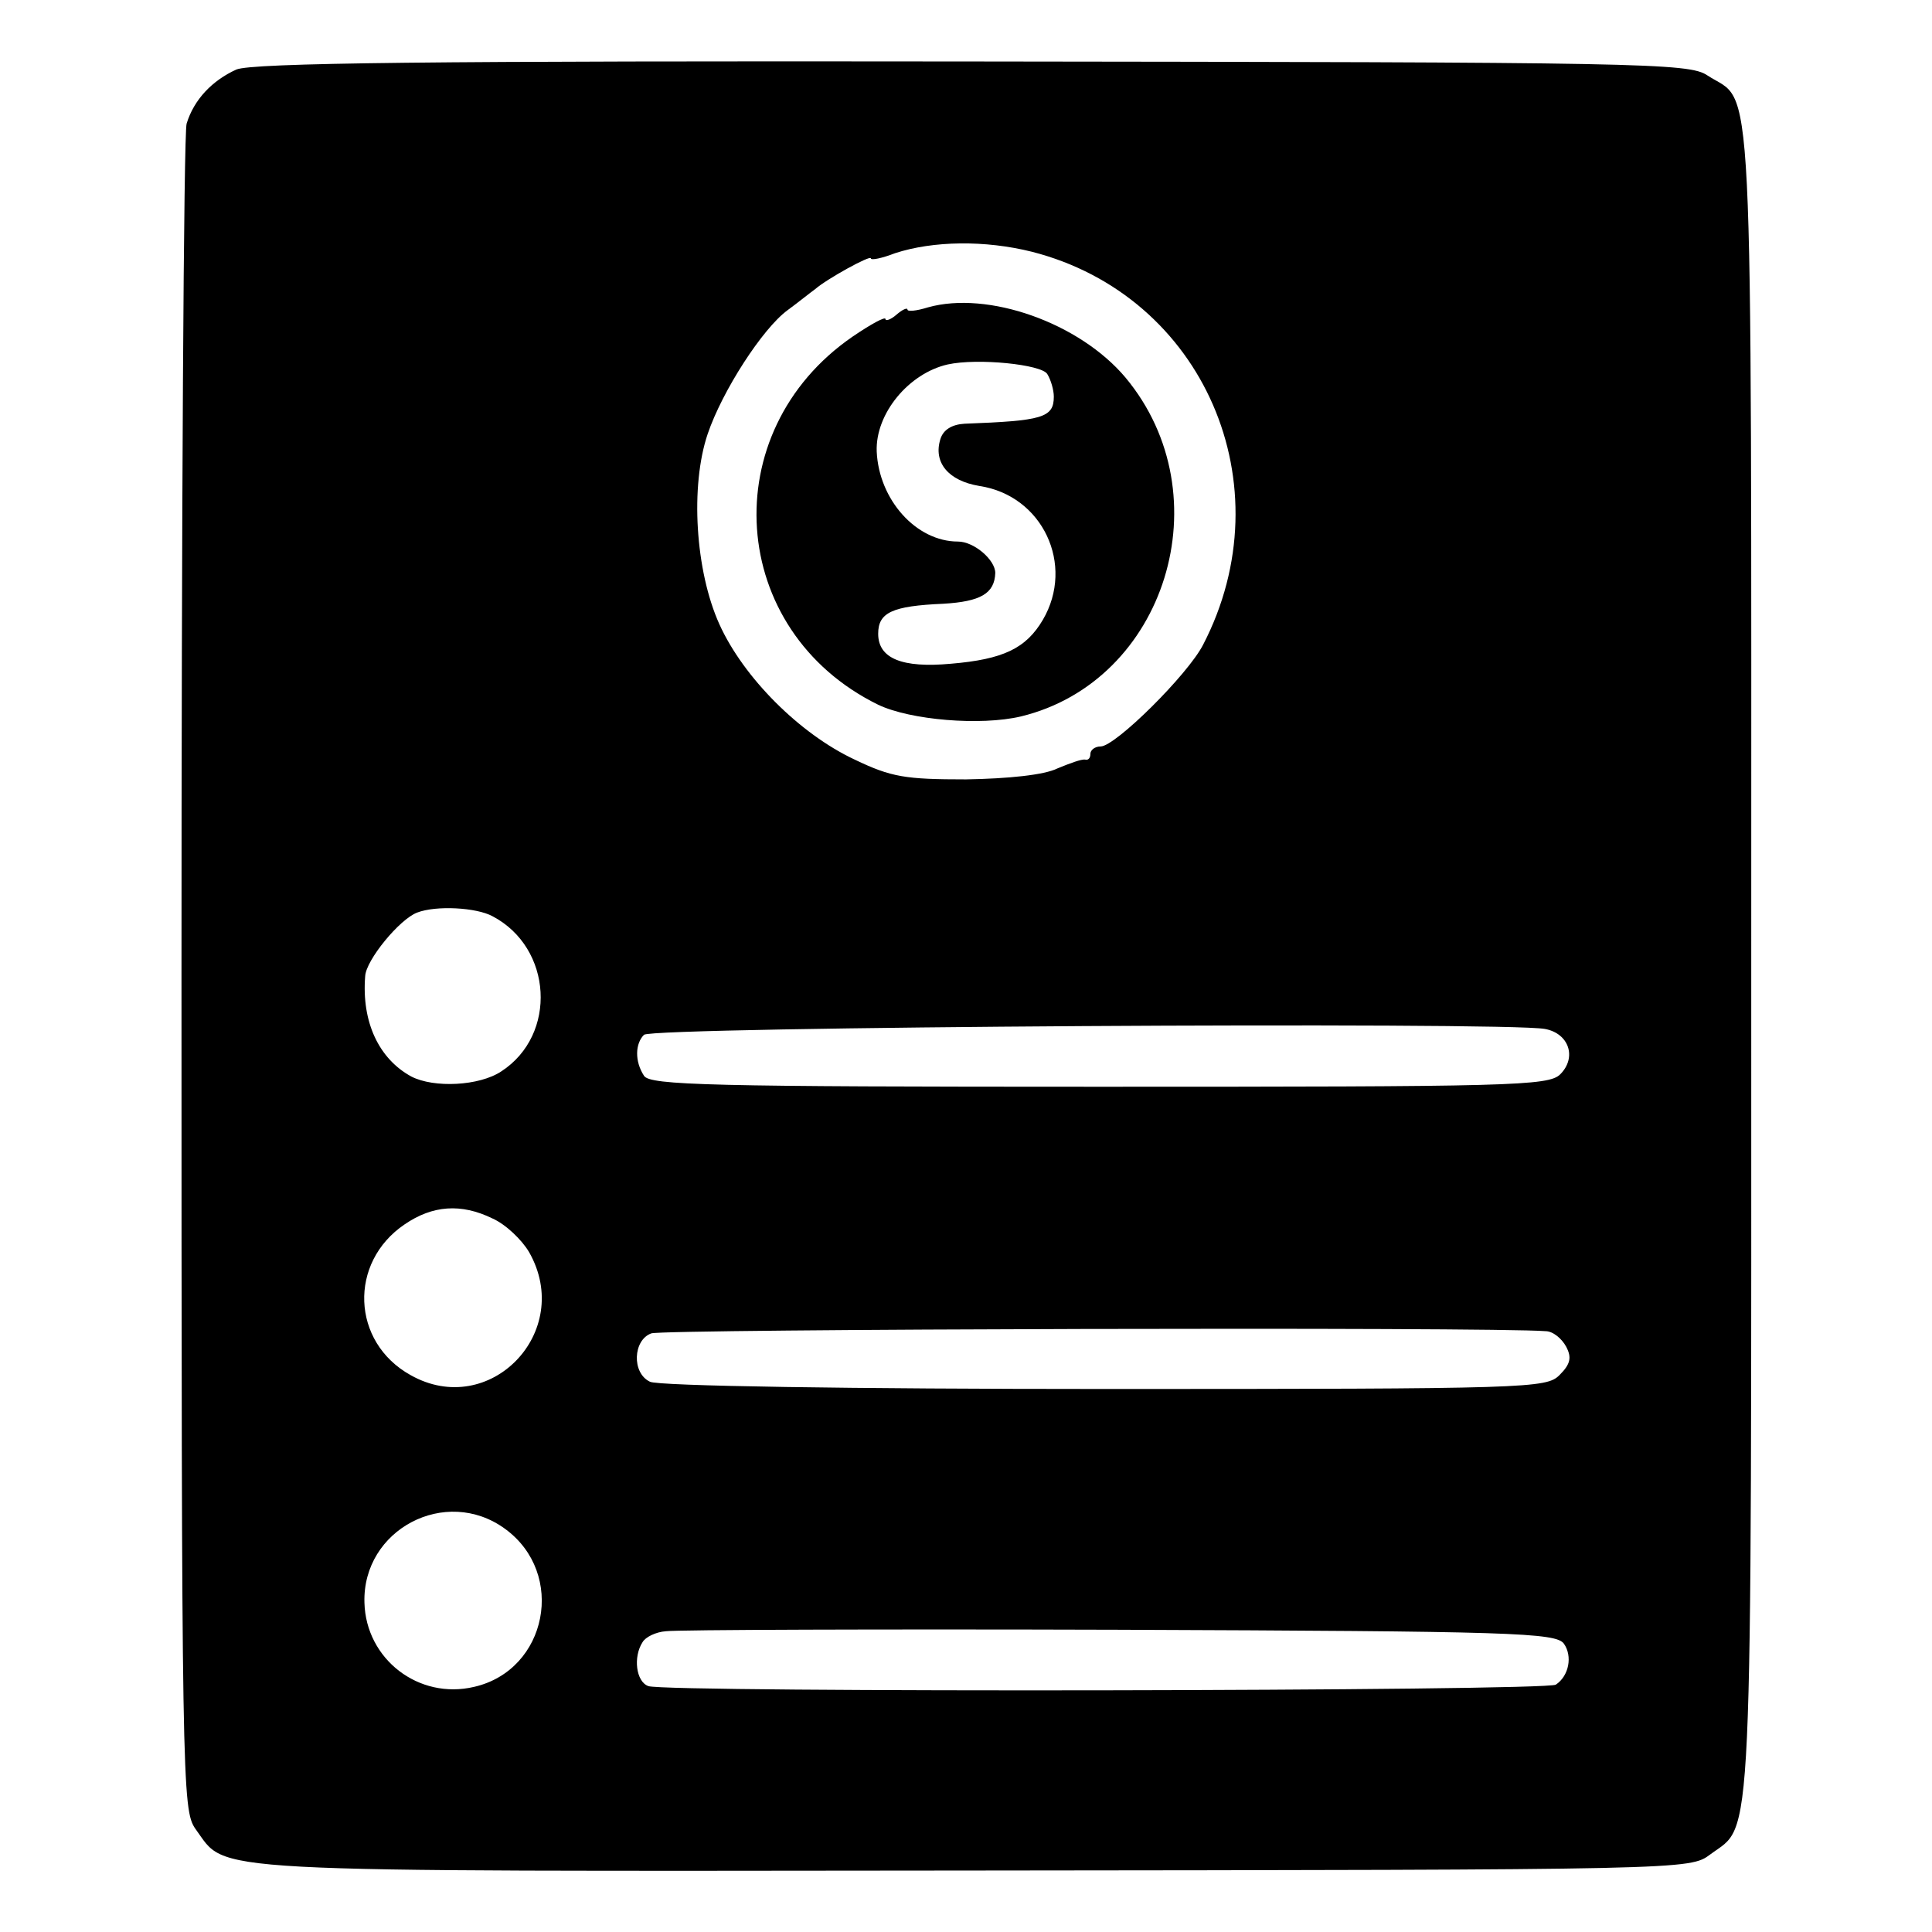
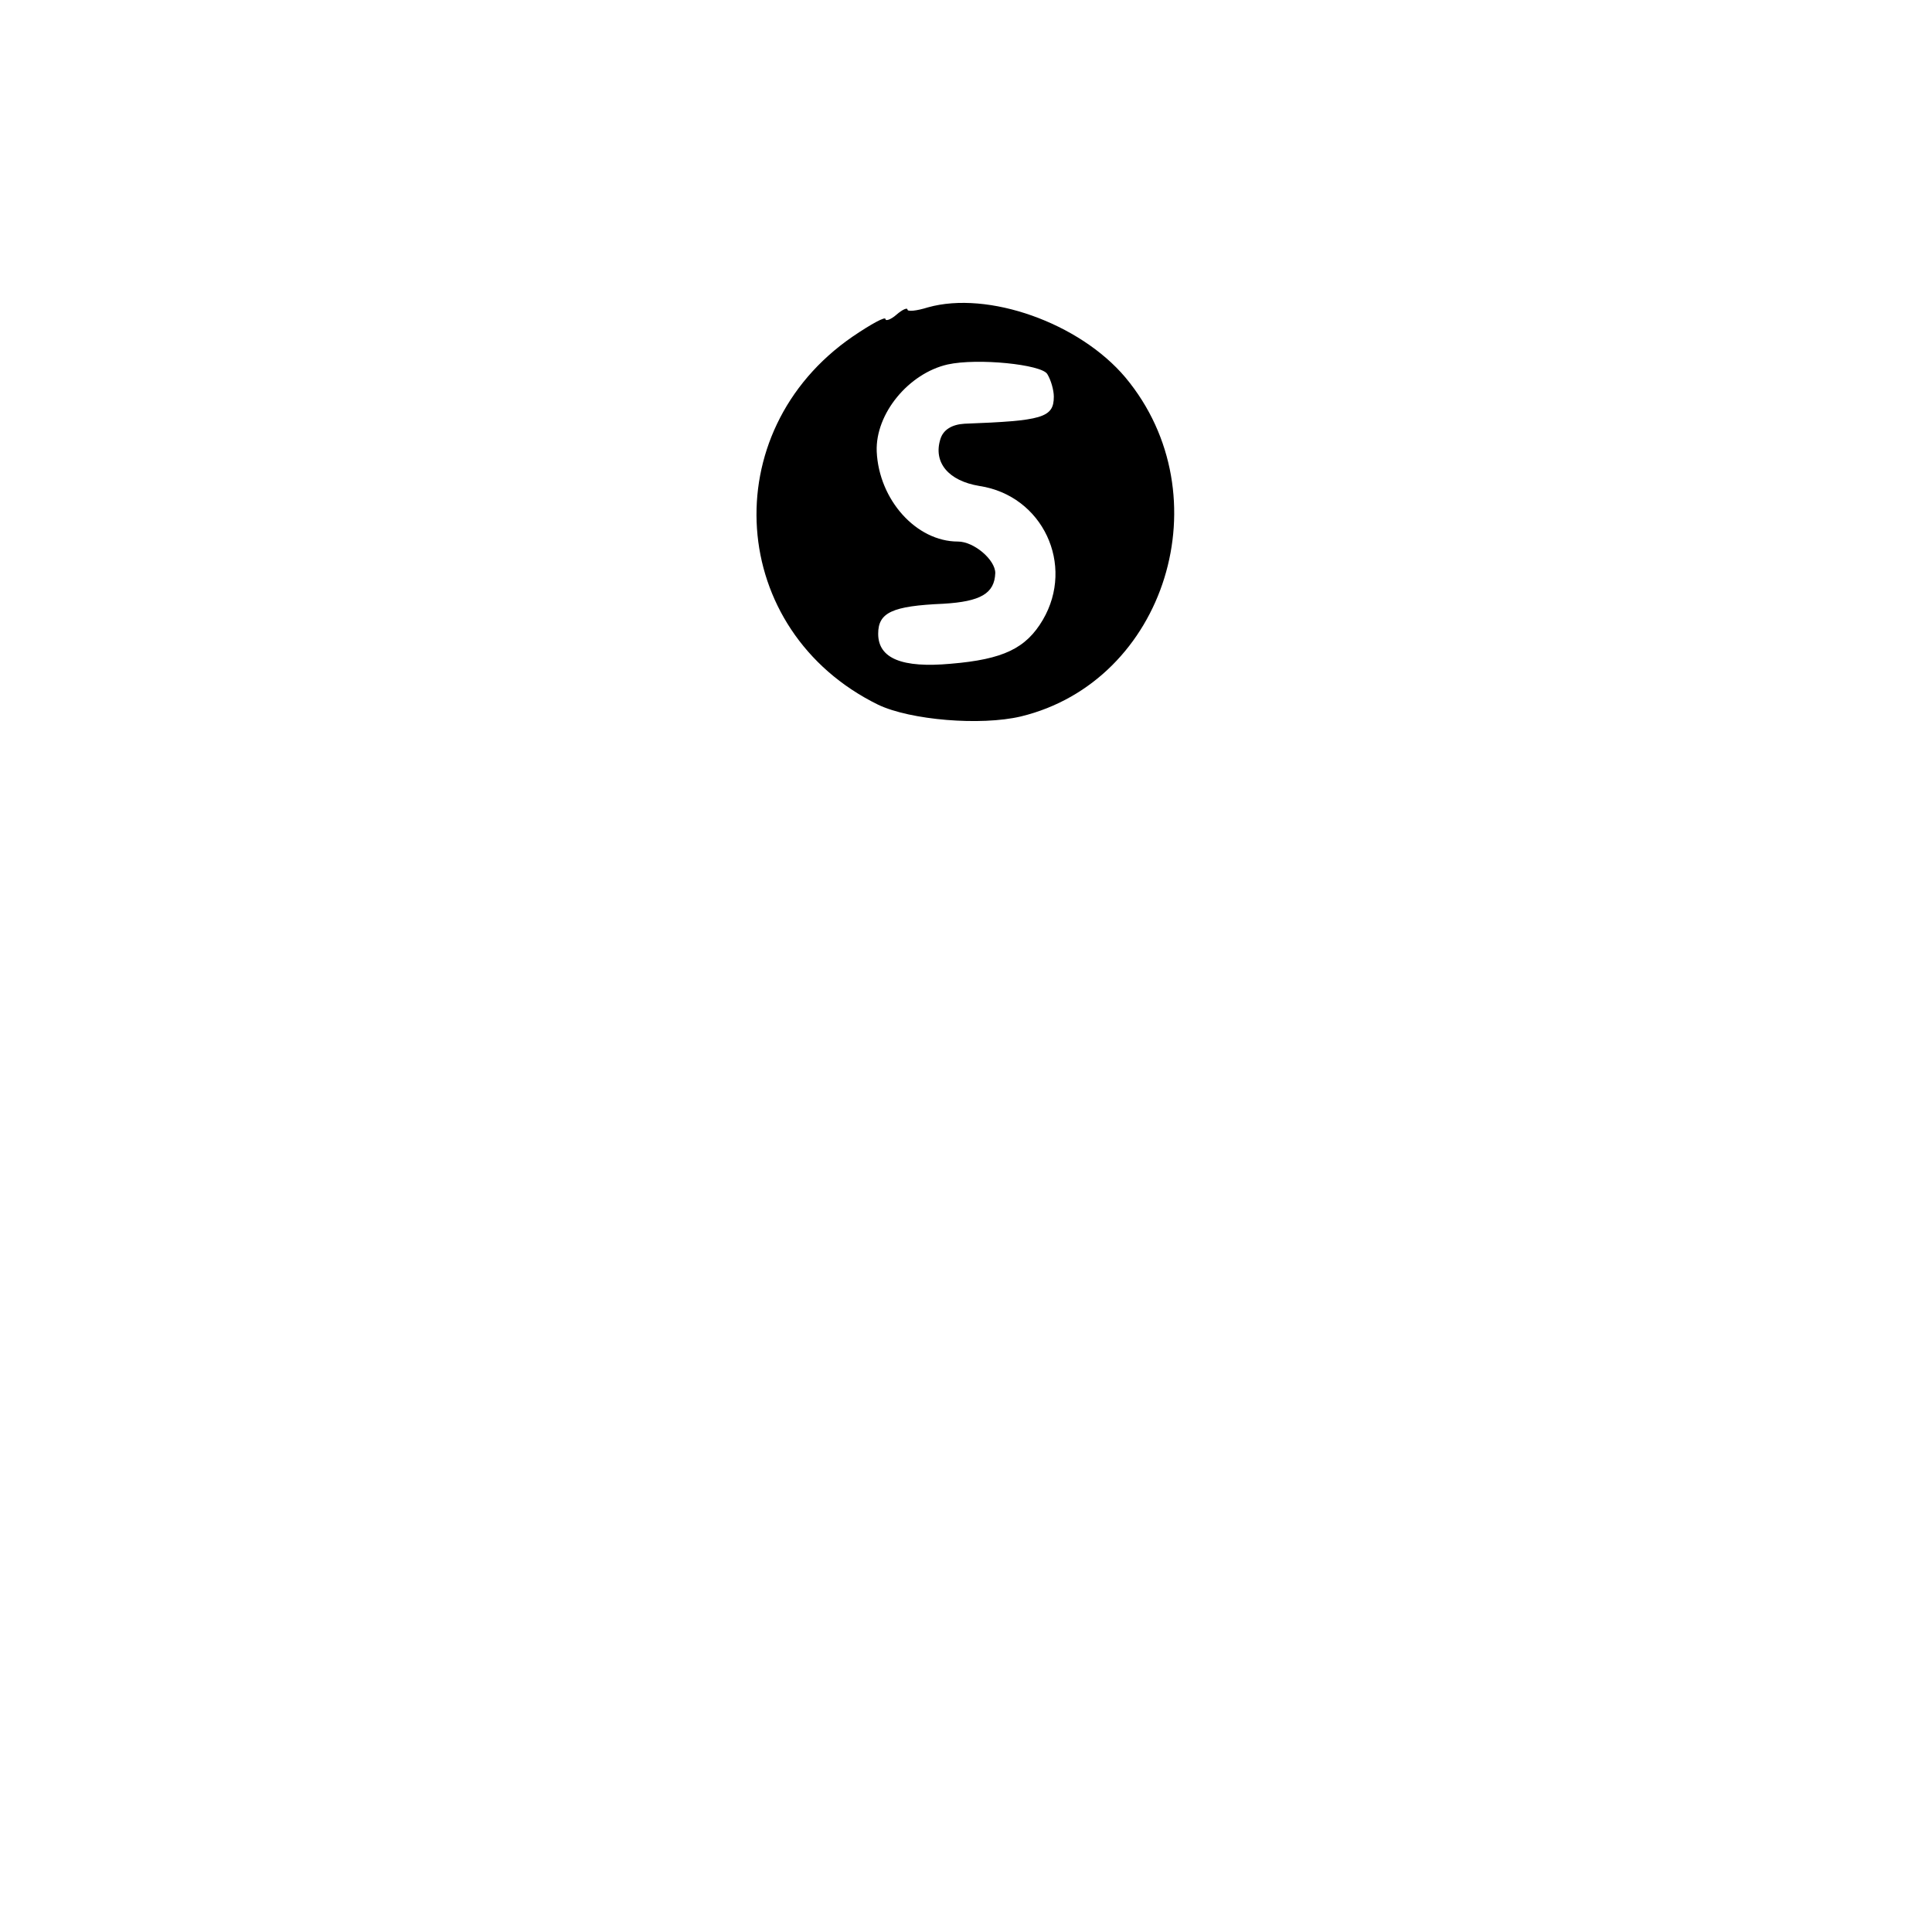
<svg xmlns="http://www.w3.org/2000/svg" version="1.0" width="264pt" height="264pt" viewBox="0 0 264 264" preserveAspectRatio="xMidYMid meet">
  <g transform="translate(0,264) scale(0.1,-0.1)" fill="#000000" stroke="none">
-     <path d="M323 2545 c-33 -15 -58 -41 -68 -74 -4 -13 -7 -537 -7 -1164 0 -1107 1 -1140 19 -1166 45 -61 -12 -58 1062 -57 977 1 980 1 1008 22 59 44 56 -23 56 1221 0 1258 4 1168 -60 1210 -25 17 -89 18 -1004 19 -745 1 -984 -2 -1006 -11z m1087 -249 c235 -60 347 -319 234 -537 -21 -41 -120 -139 -140 -139 -8 0 -14 -5 -14 -10 0 -6 -3 -9 -7 -8 -5 1 -21 -5 -38 -12 -18 -9 -67 -14 -125 -15 -83 0 -102 3 -152 27 -75 35 -152 112 -185 185 -33 73 -40 189 -16 260 20 59 75 144 109 169 15 11 31 24 38 29 16 14 76 47 76 42 0 -3 15 0 33 7 52 17 123 18 187 2z m-737 -908 c82 -43 89 -162 12 -212 -30 -20 -92 -23 -123 -7 -44 24 -68 74 -63 137 1 22 47 78 71 87 26 10 81 7 103 -5z m1438 -154 c33 -6 44 -39 21 -62 -16 -16 -68 -17 -630 -17 -532 0 -614 2 -622 15 -13 20 -12 44 0 56 11 11 1176 18 1231 8z m-1438 -259 c18 -8 40 -29 50 -46 62 -109 -54 -229 -162 -168 -81 45 -85 154 -8 206 38 26 77 29 120 8z m1439 -154 c10 0 22 -10 28 -21 8 -15 6 -24 -9 -39 -18 -18 -41 -19 -622 -19 -342 0 -612 4 -621 10 -25 12 -23 57 2 66 15 6 1148 9 1222 3z m-1422 -270 c84 -61 58 -193 -42 -216 -76 -18 -148 38 -150 115 -3 100 111 160 192 101z m1447 -157 c12 -17 7 -44 -11 -56 -13 -9 -1217 -11 -1240 -2 -17 6 -21 40 -8 60 4 7 18 14 32 15 14 2 293 3 620 2 536 -2 596 -4 607 -19z" />
    <path d="M1268 2220 c-16 -5 -28 -6 -28 -3 0 3 -7 0 -15 -7 -8 -7 -15 -9 -15 -6 0 4 -20 -7 -45 -24 -189 -130 -171 -402 35 -503 44 -21 140 -29 195 -16 198 48 277 302 143 463 -63 75 -188 119 -270 96z m163 -91 c5 -8 9 -22 9 -31 0 -29 -16 -33 -122 -37 -17 -1 -29 -8 -33 -21 -10 -32 11 -57 53 -64 87 -13 131 -108 87 -183 -23 -39 -54 -54 -126 -60 -66 -6 -99 7 -99 41 0 29 19 38 89 41 51 3 70 14 71 42 0 18 -29 43 -51 43 -57 0 -108 57 -111 123 -2 52 44 107 97 119 41 9 128 0 136 -13z" />
  </g>
</svg>